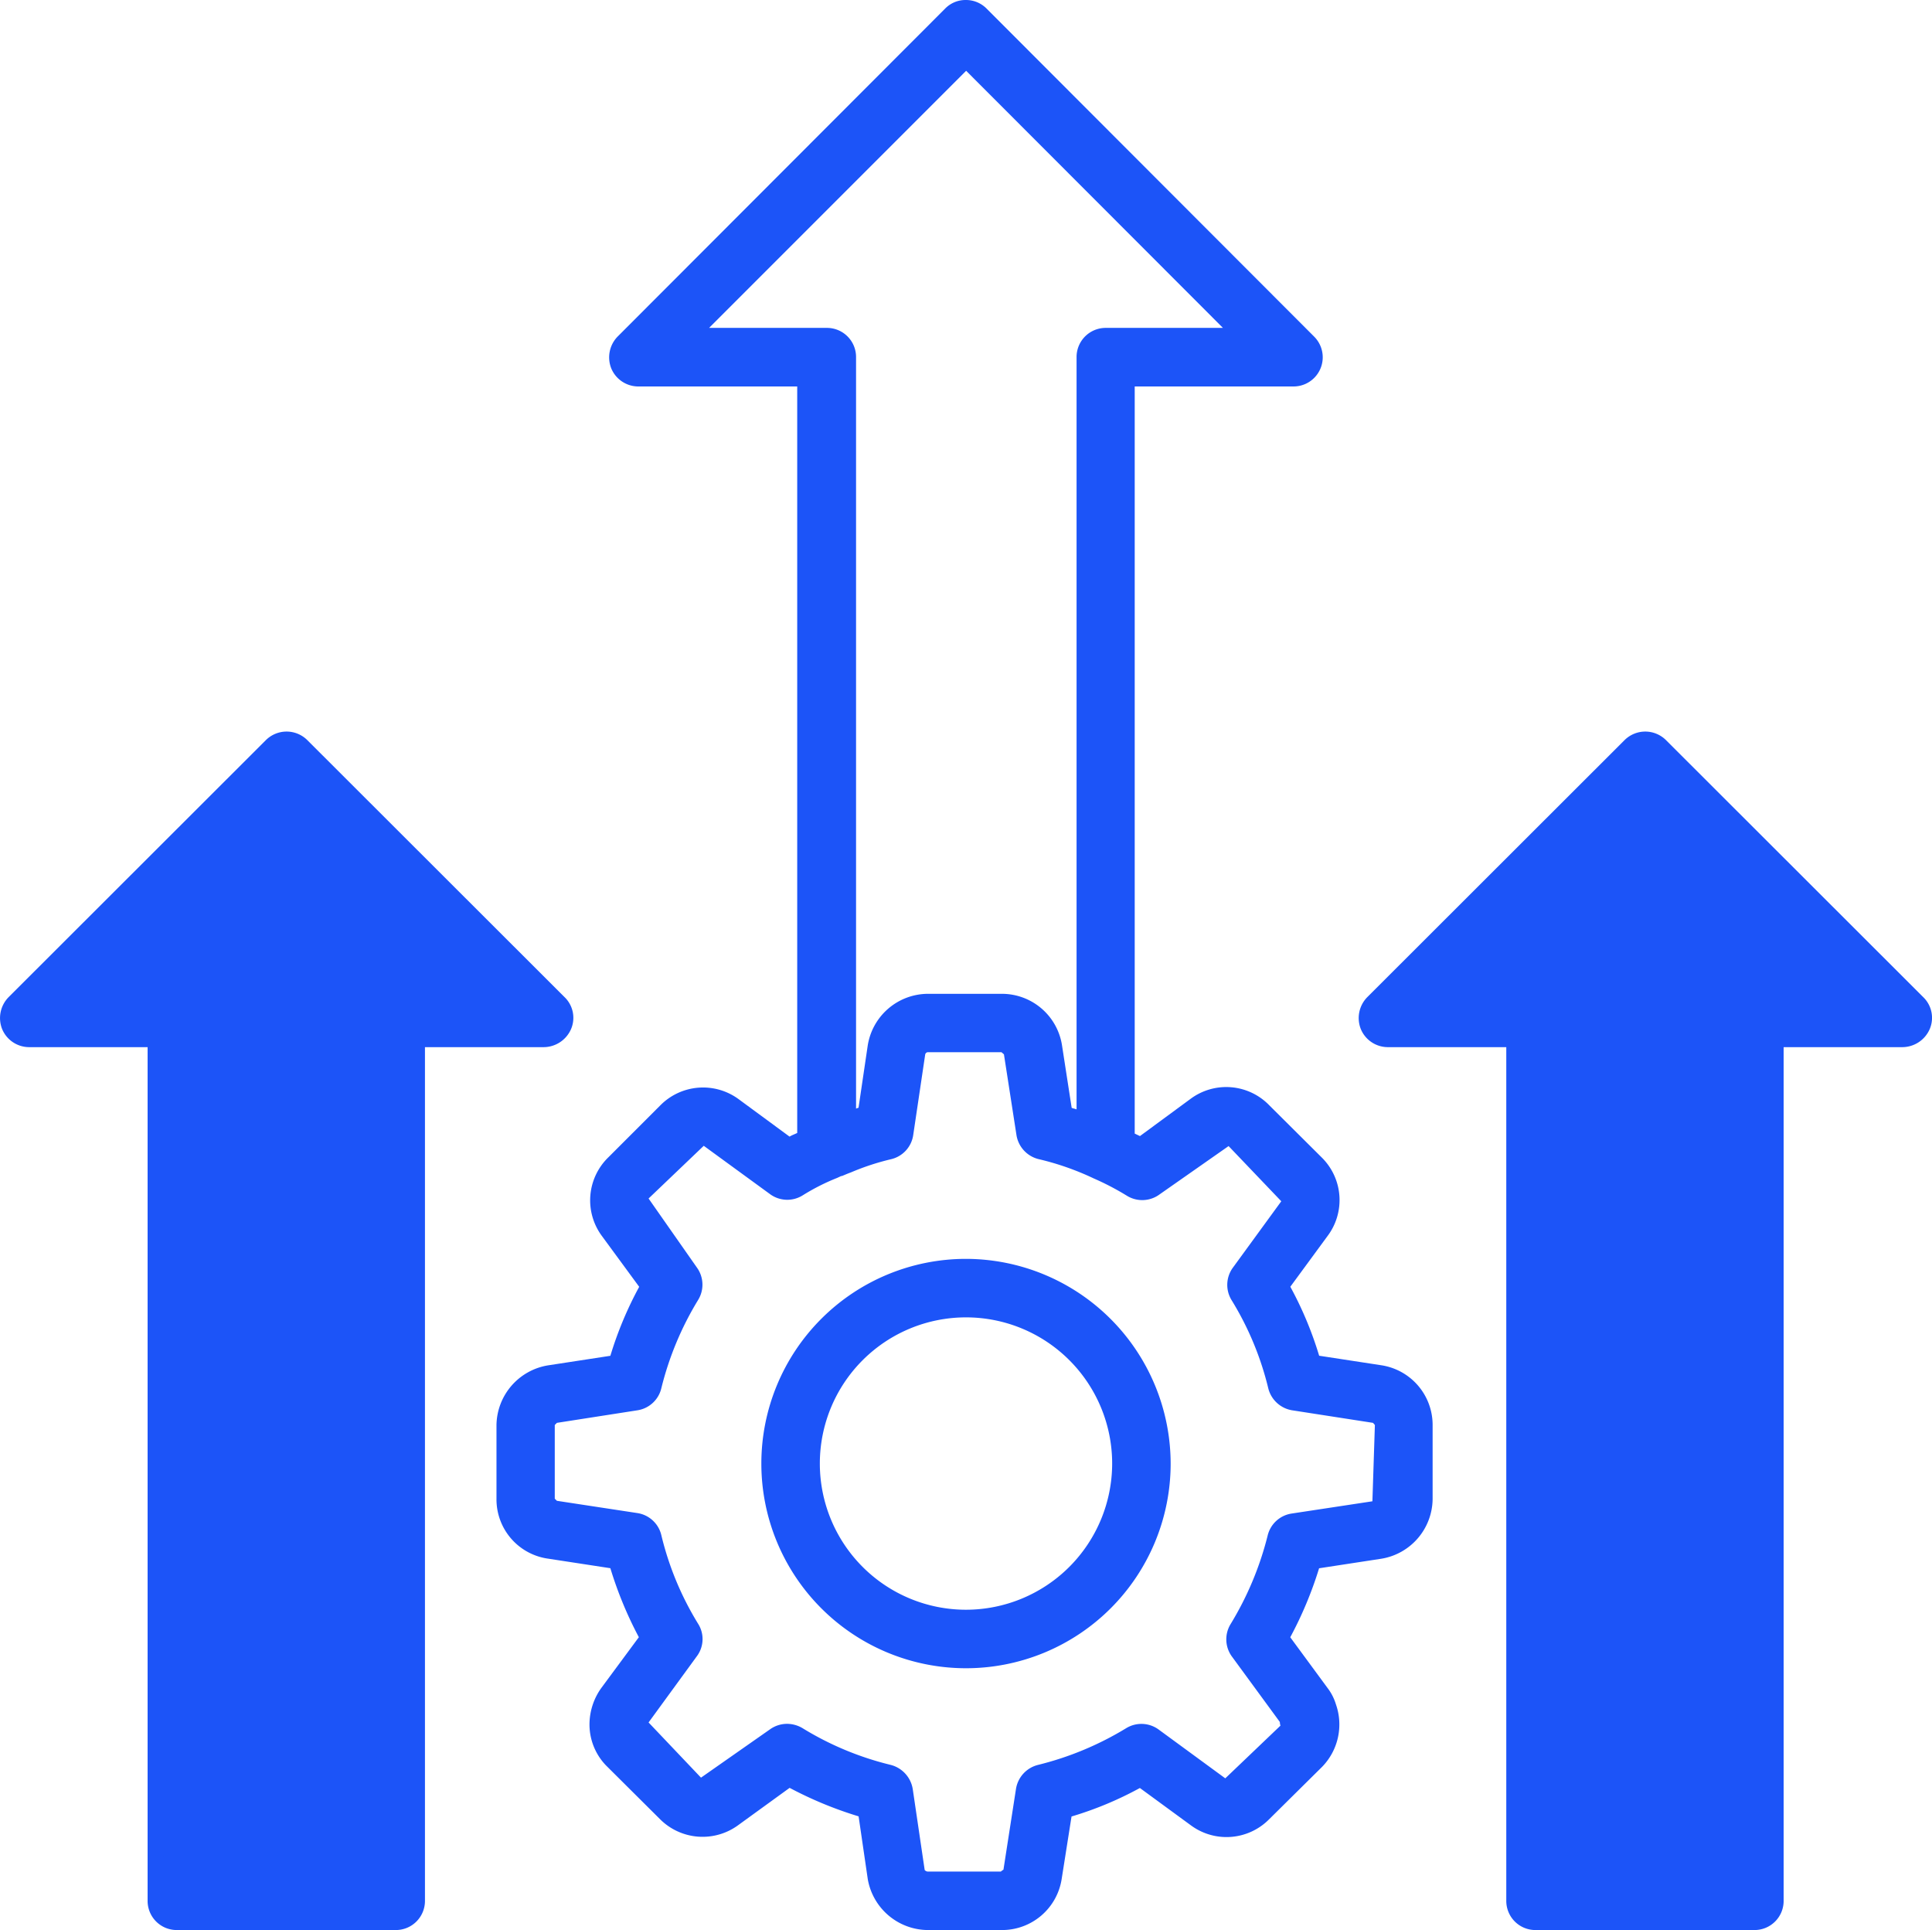
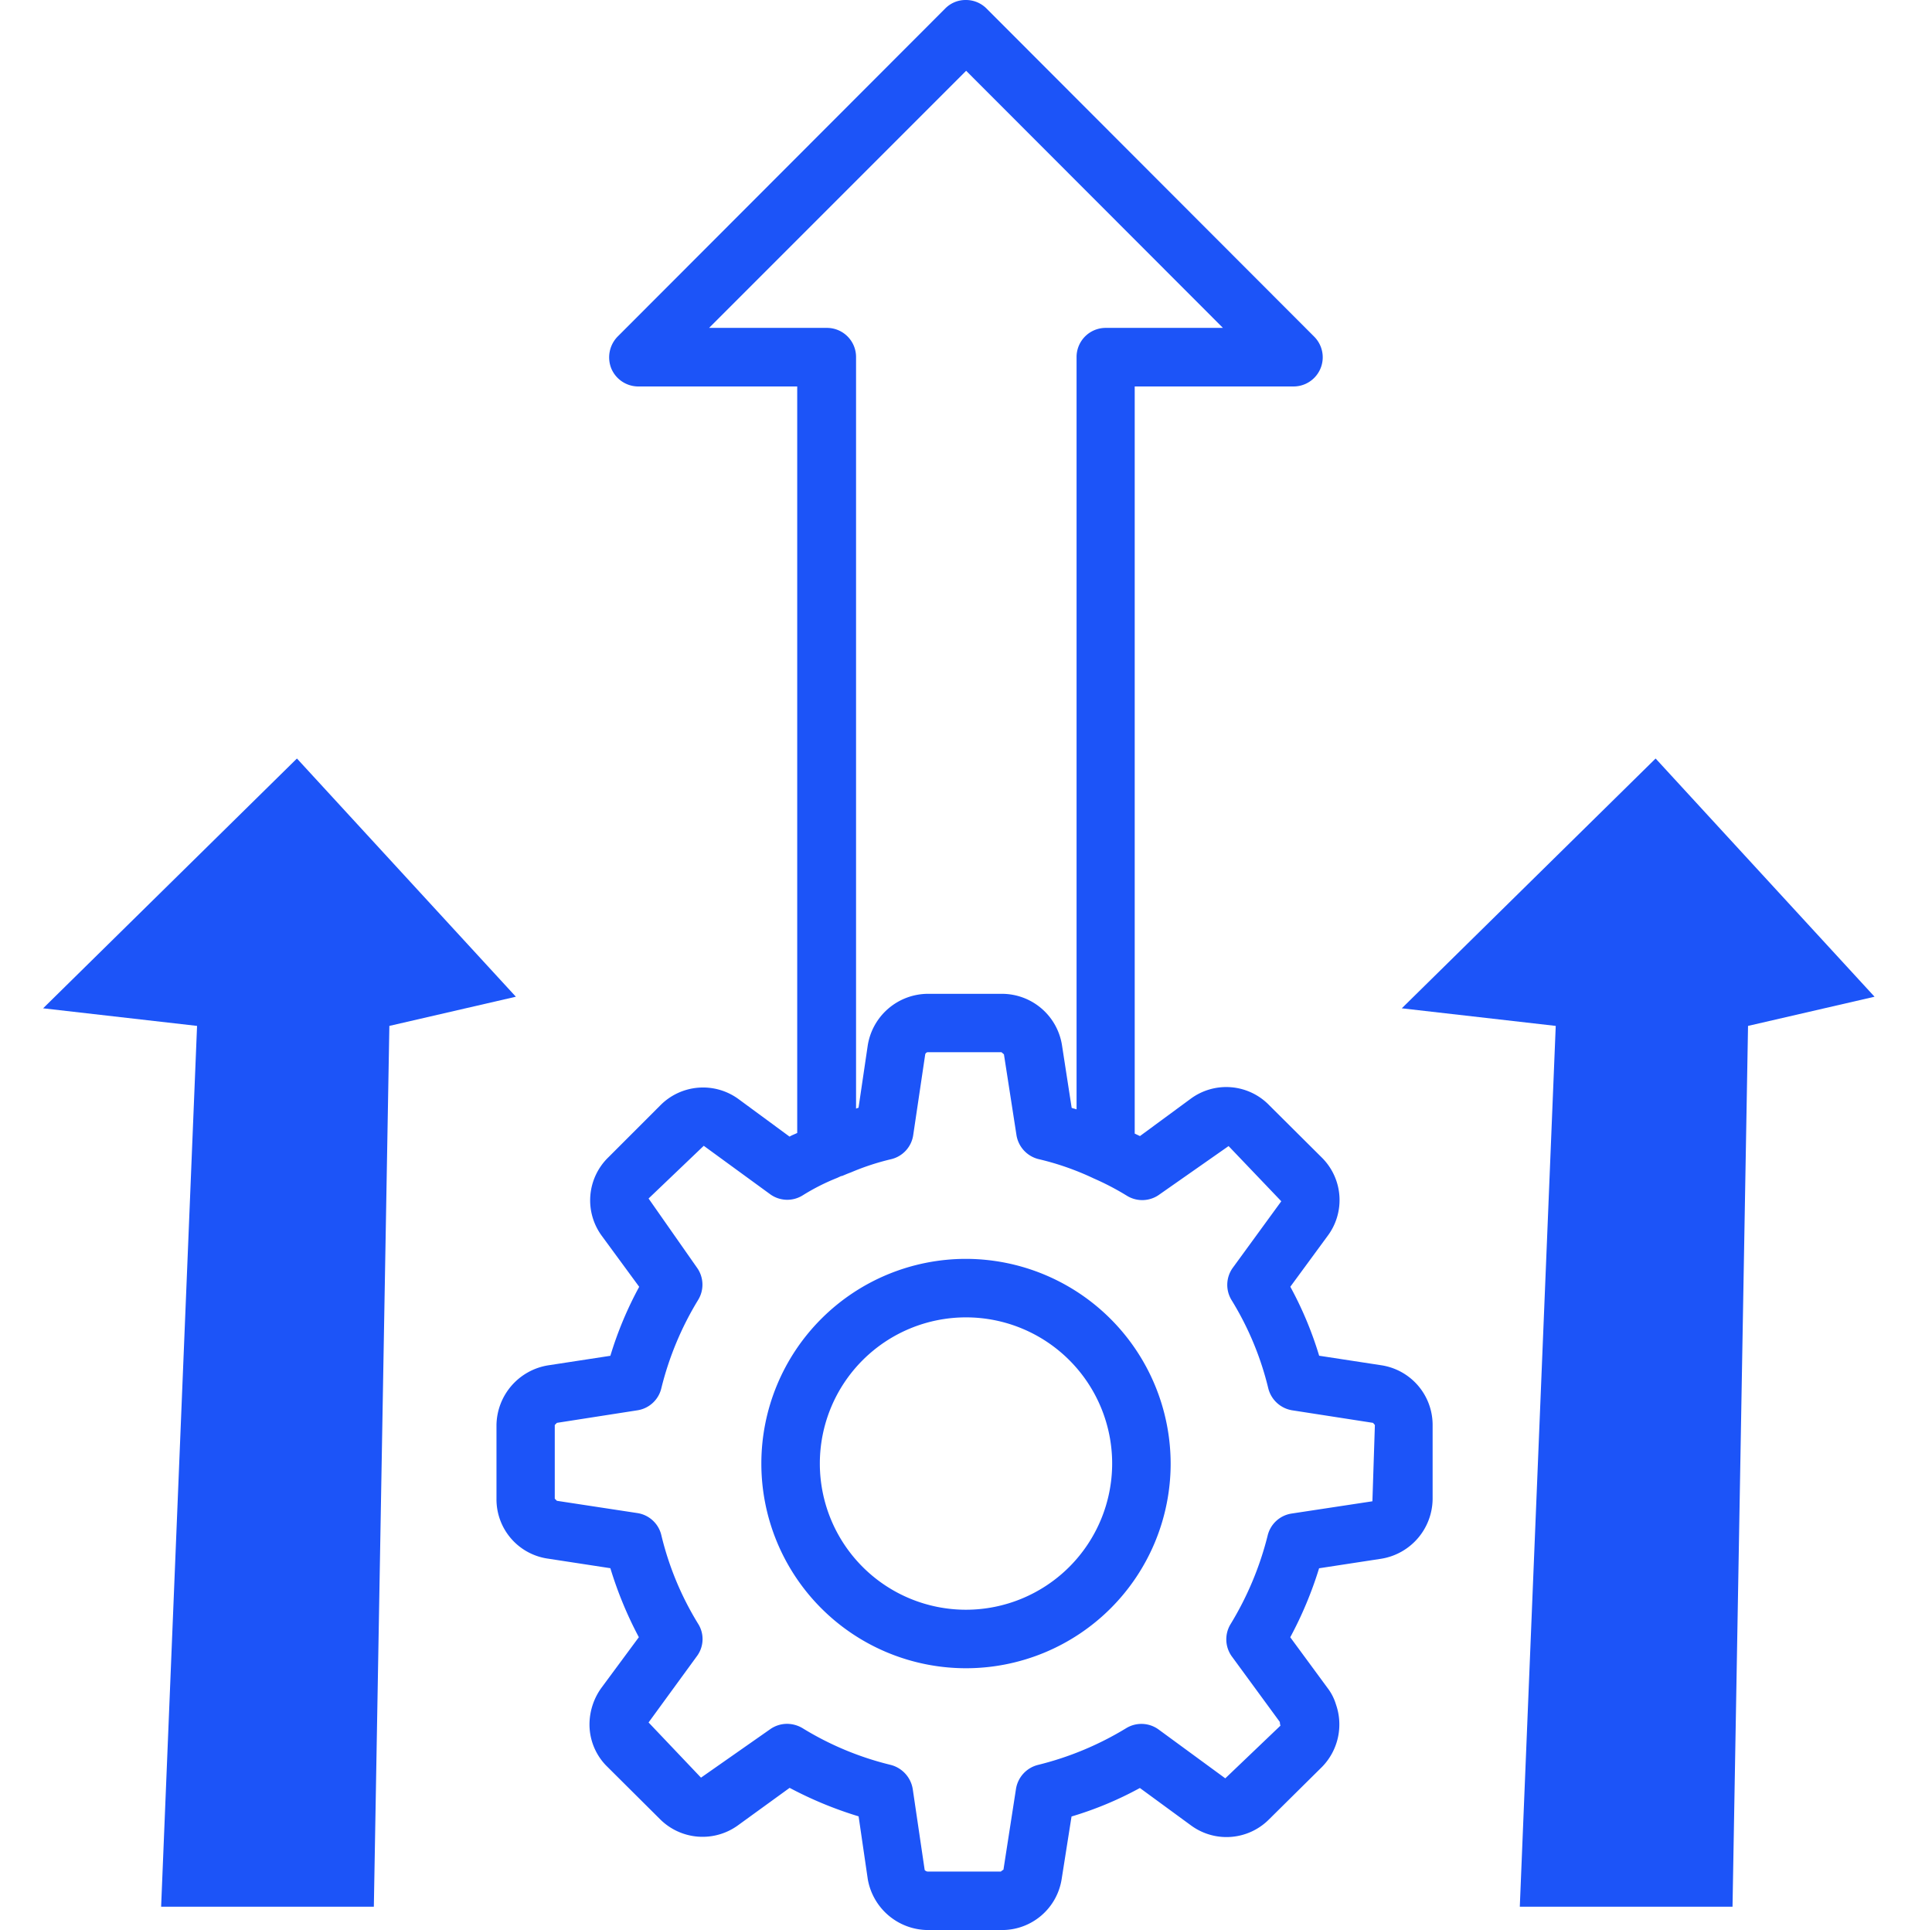
<svg xmlns="http://www.w3.org/2000/svg" width="28.01" height="27.977" viewBox="0 0 28.01 27.977">
  <g id="Group_101" data-name="Group 101" transform="translate(-1602.512 -1245)">
    <path id="Path_93" data-name="Path 93" d="M30.545,21.3l-.9-.138a5.25,5.25,0,0,0-.418-1l.538-.733a.867.867,0,0,0-.084-1.142l-.755-.751a.868.868,0,0,0-1.142-.1l-.737.542-.076-.036V7.112h2.3a.423.423,0,0,0,.3-.724L24.823,1.634a.42.42,0,0,0-.3-.124.413.413,0,0,0-.3.124L19.475,6.388a.432.432,0,0,0-.093.462.425.425,0,0,0,.391.262h2.305V17.933c-.036.018-.076.031-.111.053l-.737-.542a.871.871,0,0,0-1.137.089l-.751.751a.869.869,0,0,0-.093,1.146l.538.733a5.3,5.3,0,0,0-.418,1l-.9.138a.89.89,0,0,0-.751.866v1.071a.868.868,0,0,0,.751.866l.9.138a5.591,5.591,0,0,0,.413,1l-.542.733a.909.909,0,0,0-.173.5.855.855,0,0,0,.262.649l.755.751a.873.873,0,0,0,1.142.089l.742-.538a5.592,5.592,0,0,0,1,.413l.133.911a.89.89,0,0,0,.875.737h1.066a.874.874,0,0,0,.871-.746l.142-.9a5.076,5.076,0,0,0,.991-.413l.746.546a.869.869,0,0,0,1.128-.093l.768-.76a.88.88,0,0,0,.2-.906.739.739,0,0,0-.12-.235l-.542-.737a5.555,5.555,0,0,0,.418-1l.9-.138a.886.886,0,0,0,.746-.866V22.157A.875.875,0,0,0,30.545,21.3ZM20.8,6.263l3.727-3.727,3.723,3.727h-1.7a.422.422,0,0,0-.422.422V17.591c-.022-.009-.049-.013-.071-.022l-.138-.893a.882.882,0,0,0-.875-.76H23.975a.887.887,0,0,0-.875.751l-.133.9a.306.306,0,0,0-.036.013V6.685a.422.422,0,0,0-.422-.422Zm9.617,17.009-1.173.178a.422.422,0,0,0-.346.32,4.613,4.613,0,0,1-.538,1.284.423.423,0,0,0,.022.471l.693.946a.191.191,0,0,0,.009.053l-.8.764-.964-.706a.423.423,0,0,0-.471-.022,4.542,4.542,0,0,1-1.279.533.428.428,0,0,0-.32.346l-.182,1.173s-.036.022-.036.027H23.966a.068.068,0,0,1-.04-.022l-.173-1.173a.433.433,0,0,0-.32-.351,4.436,4.436,0,0,1-1.279-.533.441.441,0,0,0-.222-.062.425.425,0,0,0-.249.08l-1,.7-.76-.8.7-.96a.415.415,0,0,0,.018-.471,4.411,4.411,0,0,1-.533-1.284.422.422,0,0,0-.346-.32l-1.168-.178-.031-.031V22.166l.031-.031,1.168-.182a.422.422,0,0,0,.346-.32,4.542,4.542,0,0,1,.533-1.279.423.423,0,0,0-.018-.471l-.7-1,.8-.764.96.7a.422.422,0,0,0,.475.018,3.093,3.093,0,0,1,.5-.253l.058-.027a.014.014,0,0,0,.009,0c.036-.013.062-.027.133-.053a3.577,3.577,0,0,1,.582-.191.422.422,0,0,0,.32-.351l.173-1.164a.042.042,0,0,1,.04-.036h1.066l.036.031.182,1.173a.428.428,0,0,0,.32.346,3.973,3.973,0,0,1,.8.28,3.88,3.88,0,0,1,.484.253.423.423,0,0,0,.471-.022l1-.7.764.8-.7.96a.423.423,0,0,0-.022.471,4.416,4.416,0,0,1,.533,1.279.428.428,0,0,0,.346.32l1.173.182.027.031Z" transform="translate(1591.992 1243.49)" fill="#1c54f8" />
    <path id="Path_94" data-name="Path 94" d="M29.327,42.59a2.967,2.967,0,1,0,2.967,2.967A2.973,2.973,0,0,0,29.327,42.59Zm0,5.086a2.119,2.119,0,1,1,2.119-2.119A2.121,2.121,0,0,1,29.327,47.676Z" transform="translate(1587.19 1220.658)" fill="#1c54f8" />
    <g id="Group_99" data-name="Group 99" transform="translate(1602.512 1255.6)">
-       <path id="Path_91" data-name="Path 91" d="M9.791,29.689a.416.416,0,0,0-.093-.462L5.967,25.5a.426.426,0,0,0-.6,0L1.636,29.227a.432.432,0,0,0-.093.462.425.425,0,0,0,.391.262H3.652V42.327a.422.422,0,0,0,.422.422H7.251a.422.422,0,0,0,.422-.422V29.951H9.392A.435.435,0,0,0,9.791,29.689ZM7.255,29.1a.422.422,0,0,0-.422.422V41.9H4.505V29.525a.422.422,0,0,0-.422-.422H2.959l2.71-2.71,2.71,2.71Z" transform="translate(-1.512 -25.372)" fill="#1c54f8" />
      <path id="Path_96" data-name="Path 96" d="M1605.629,1286.395l.521-12.768-2.232-.255,3.68-3.621,3.174,3.453-1.834.423-.225,12.768Z" transform="translate(-1603.293 -1269.356)" fill="#1c54f8" />
    </g>
    <g id="Group_100" data-name="Group 100" transform="translate(1622.21 1255.6)">
-       <path id="Path_91-2" data-name="Path 91" d="M9.791,29.689a.416.416,0,0,0-.093-.462L5.967,25.5a.426.426,0,0,0-.6,0L1.636,29.227a.432.432,0,0,0-.093.462.425.425,0,0,0,.391.262H3.652V42.327a.422.422,0,0,0,.422.422H7.251a.422.422,0,0,0,.422-.422V29.951H9.392A.435.435,0,0,0,9.791,29.689ZM7.255,29.1a.422.422,0,0,0-.422.422V41.9H4.505V29.525a.422.422,0,0,0-.422-.422H2.959l2.71-2.71,2.71,2.71Z" transform="translate(-1.512 -25.372)" fill="#1c54f8" />
      <path id="Path_96-2" data-name="Path 96" d="M1605.629,1286.395l.521-12.768-2.232-.255,3.68-3.621,3.174,3.453-1.834.423-.225,12.768Z" transform="translate(-1603.293 -1269.356)" fill="#1c54f8" />
    </g>
  </g>
</svg>